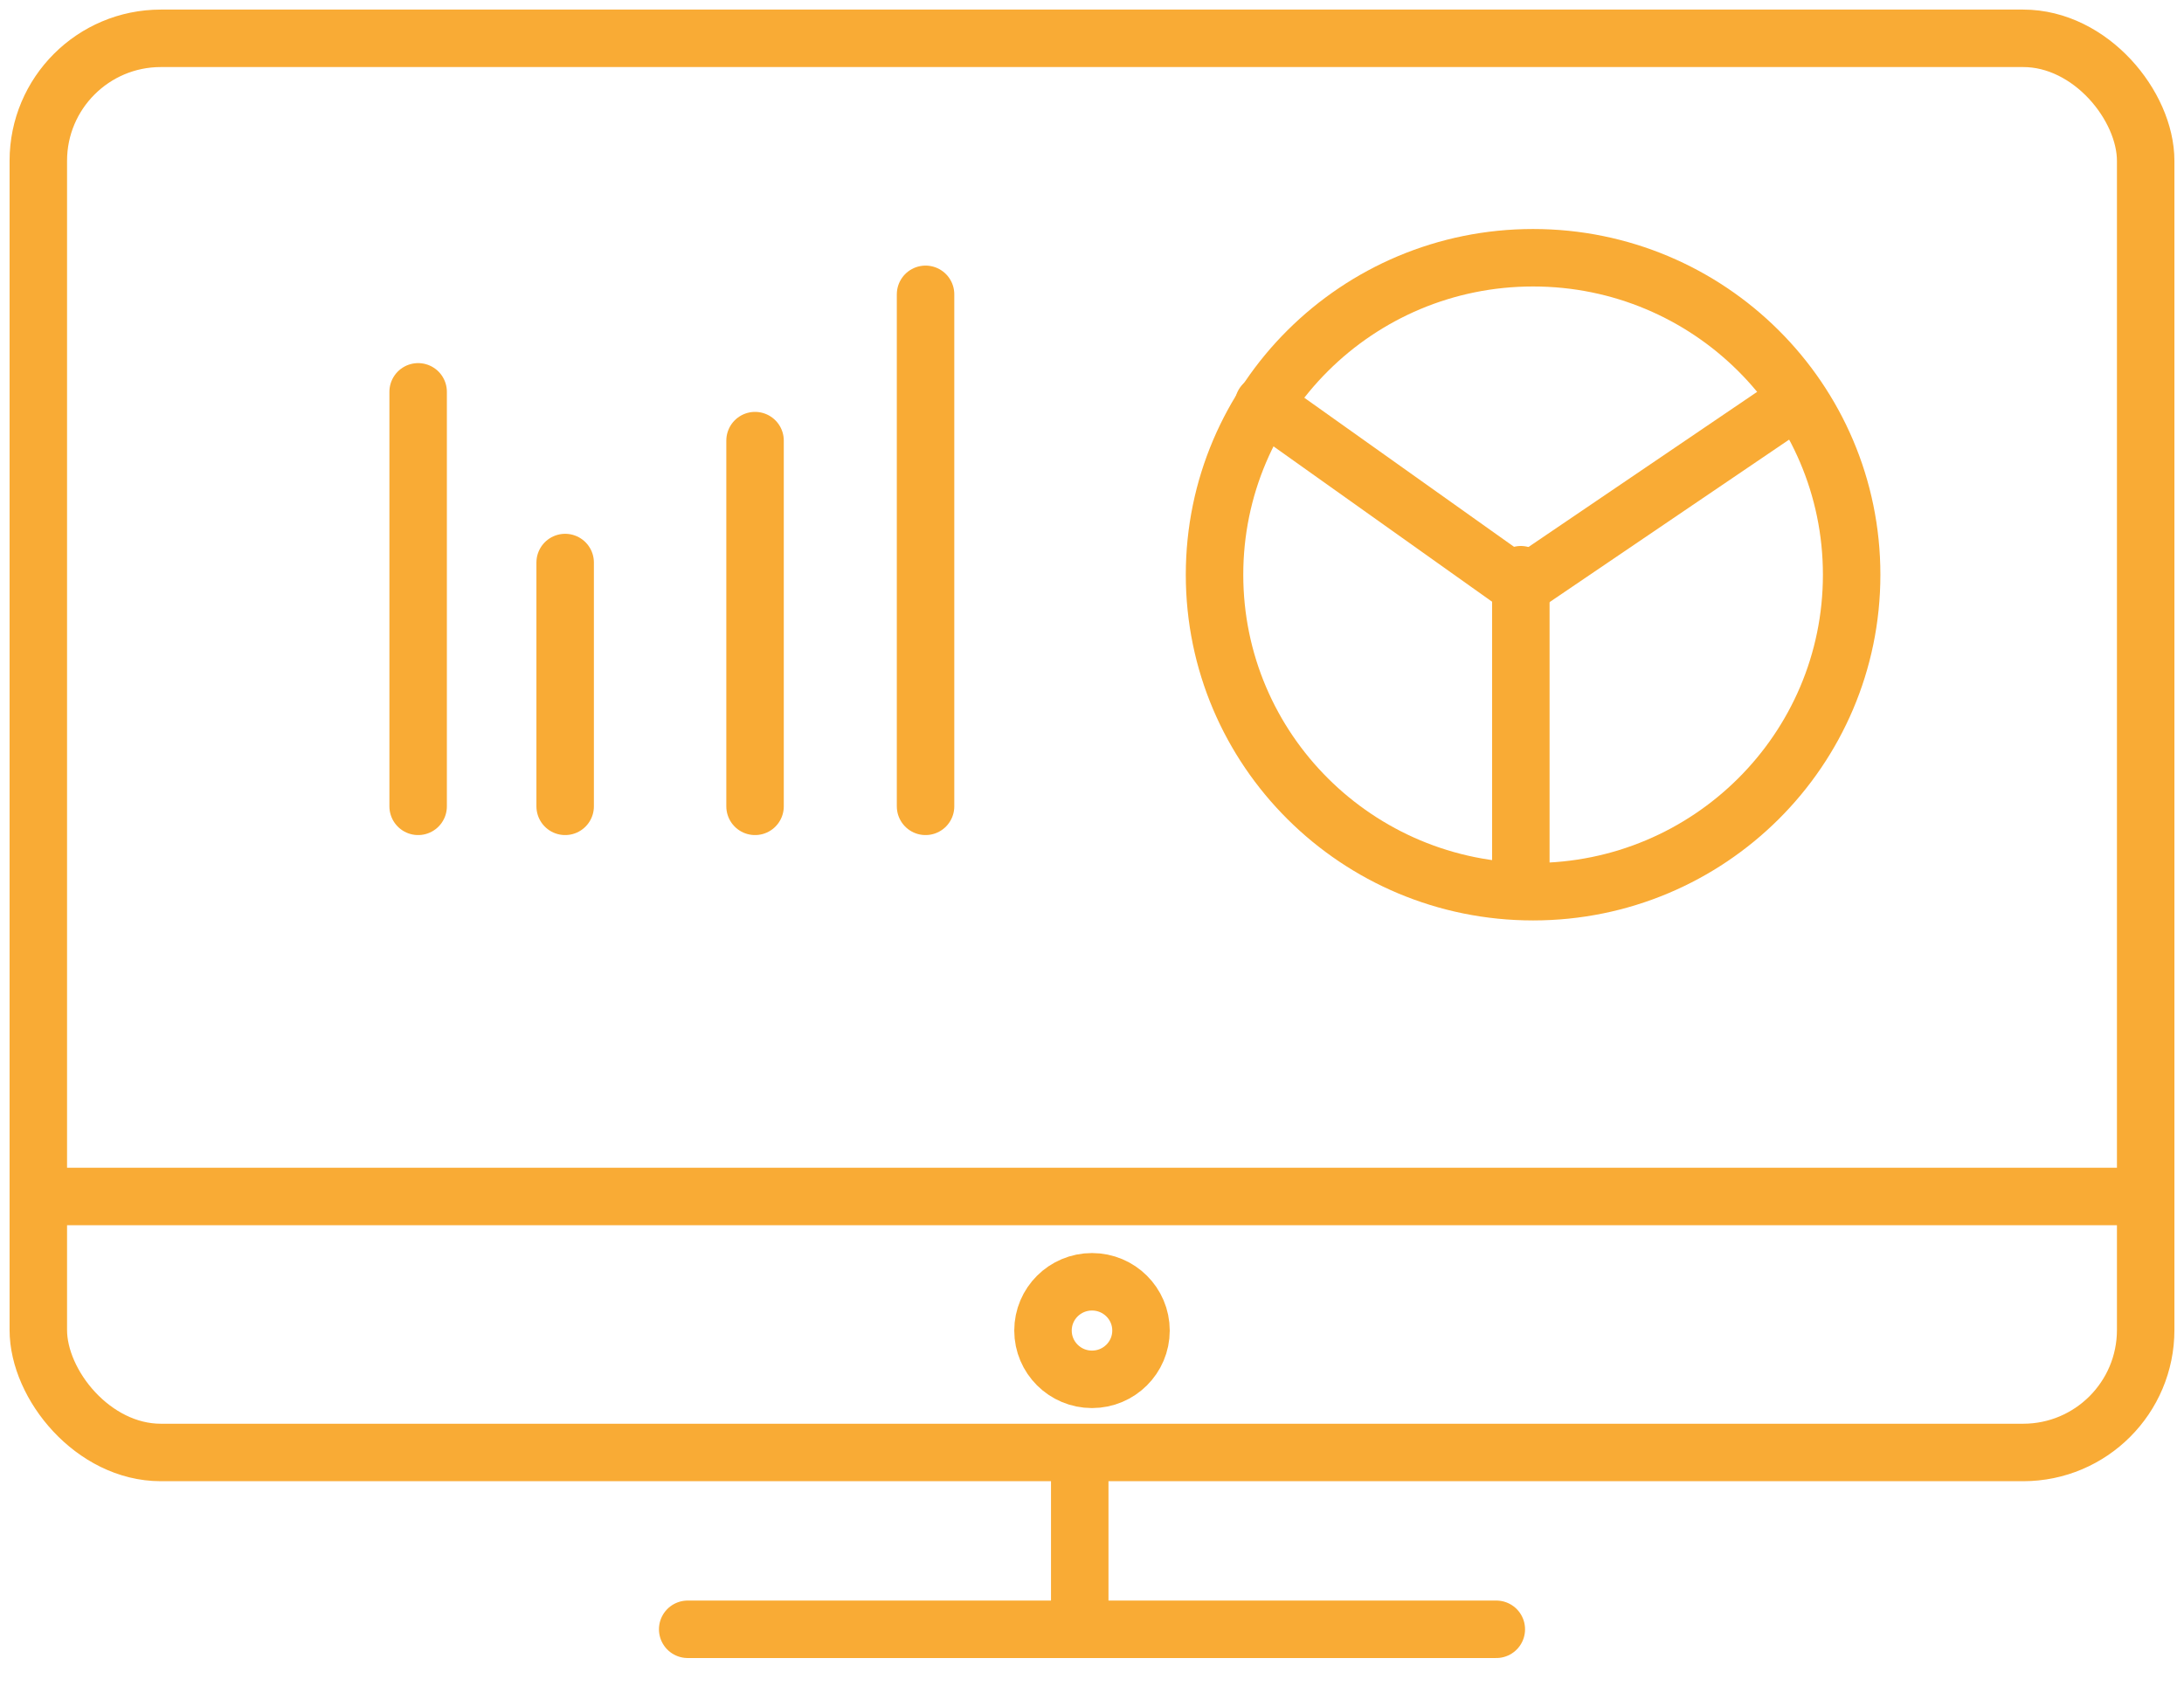
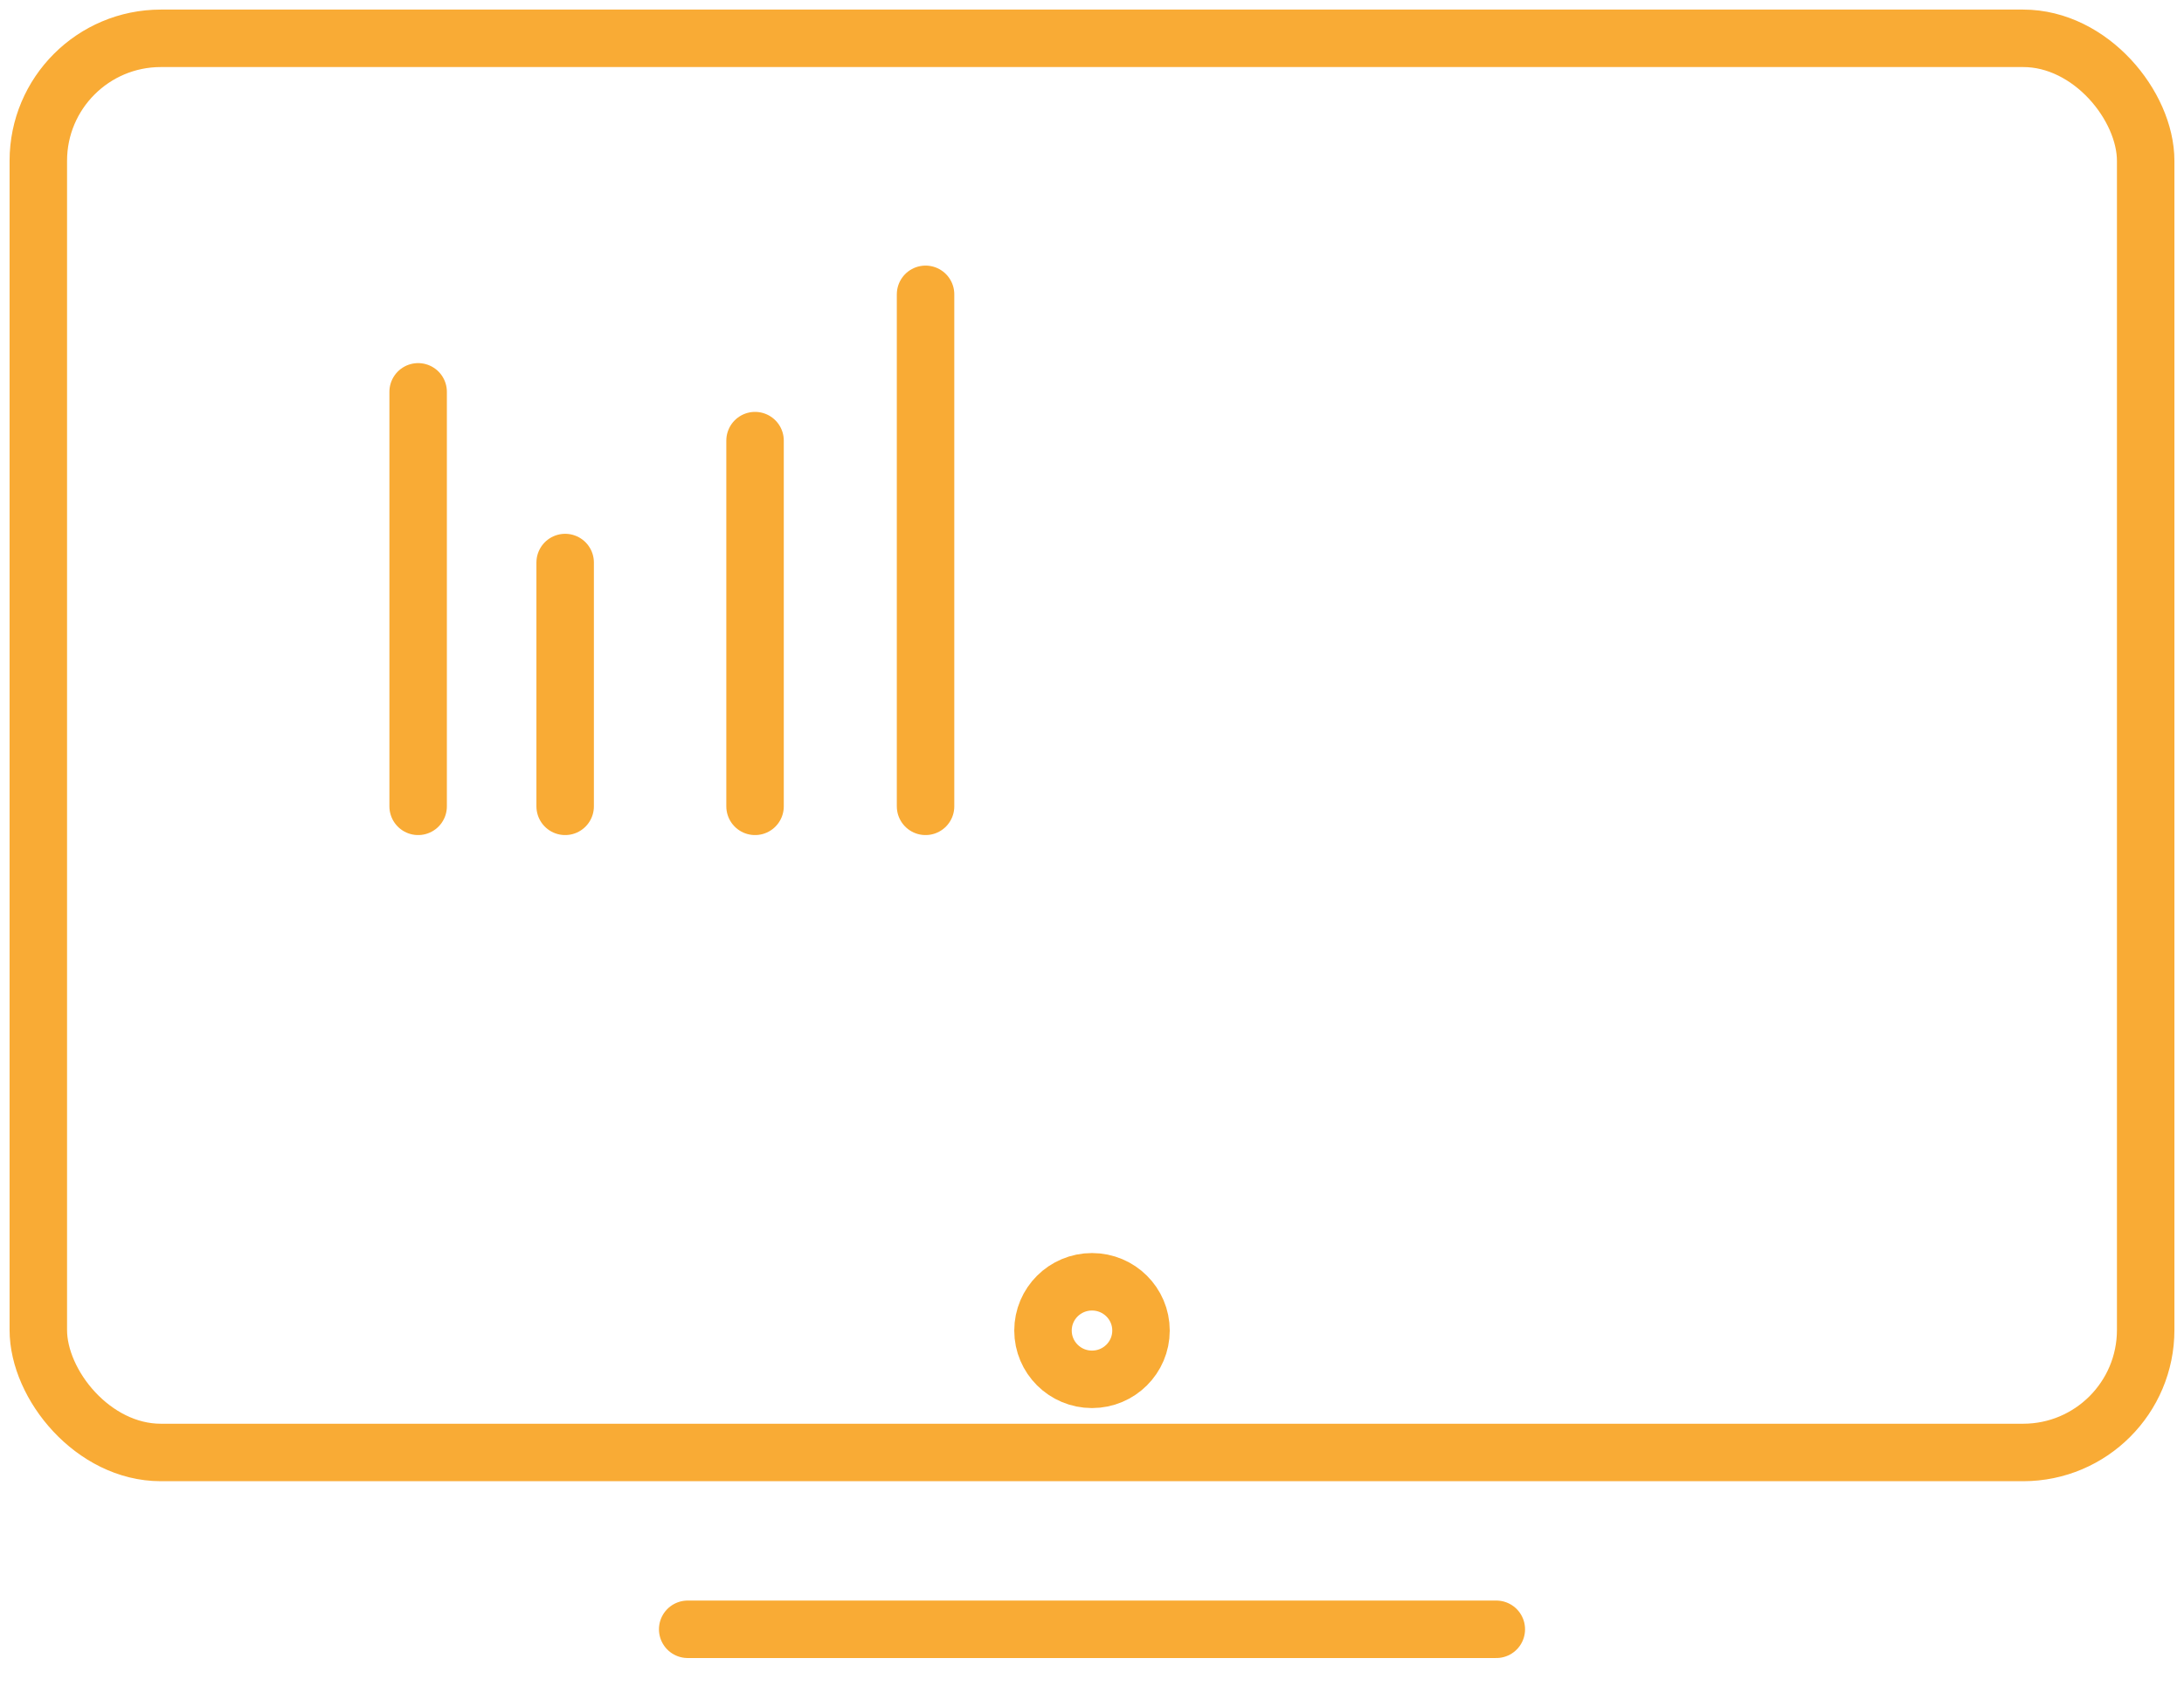
<svg xmlns="http://www.w3.org/2000/svg" width="57px" height="44px" viewBox="0 0 57 44" version="1.1">
  <title>9_analytics_reposts</title>
  <desc>Created with Sketch.</desc>
  <defs />
  <g id="Page-1" stroke="none" stroke-width="1" fill="none" fill-rule="evenodd" stroke-linecap="round" stroke-linejoin="round">
    <g id="SCORM-Compliant-Learning-Management-System" transform="translate(-719, -1011)" fill-rule="nonzero" stroke="#F9AB35" stroke-width="1.5">
      <g id="9_analytics_reposts" transform="translate(720, 1012)">
        <rect id="Rectangle-16" x="0" y="0" width="55" height="36.909" rx="3.198" />
-         <path d="M0.32,30.227 L54.68,30.227" id="Line-14" />
        <ellipse id="Oval-8" cx="27.5" cy="33.727" rx="1.279" ry="1.273" />
-         <path d="M27.18,37.227 L27.18,41.045" id="Line-15" />
        <path d="M16.948,41.524 L38.052,41.524" id="Line-16" />
        <path d="M9.913,9.227 L9.913,20.045" id="Line-17" />
        <path d="M13.75,13.682 L13.75,20.045" id="Line-17-Copy" />
        <path d="M18.706,10.5 L18.706,20.045" id="Line-17-Copy-2" />
        <path d="M23.156,6.682 L23.156,20.045" id="Line-17-Copy-3" />
-         <ellipse id="Oval-11" cx="39.012" cy="14" rx="8.314" ry="8.273" />
-         <polyline id="Path-9" points="31.977 9.545 38.692 14.318 45.727 9.545" />
-         <path d="M38.692,21.955 L38.692,14" id="Path-10" />
      </g>
    </g>
  </g>
</svg>